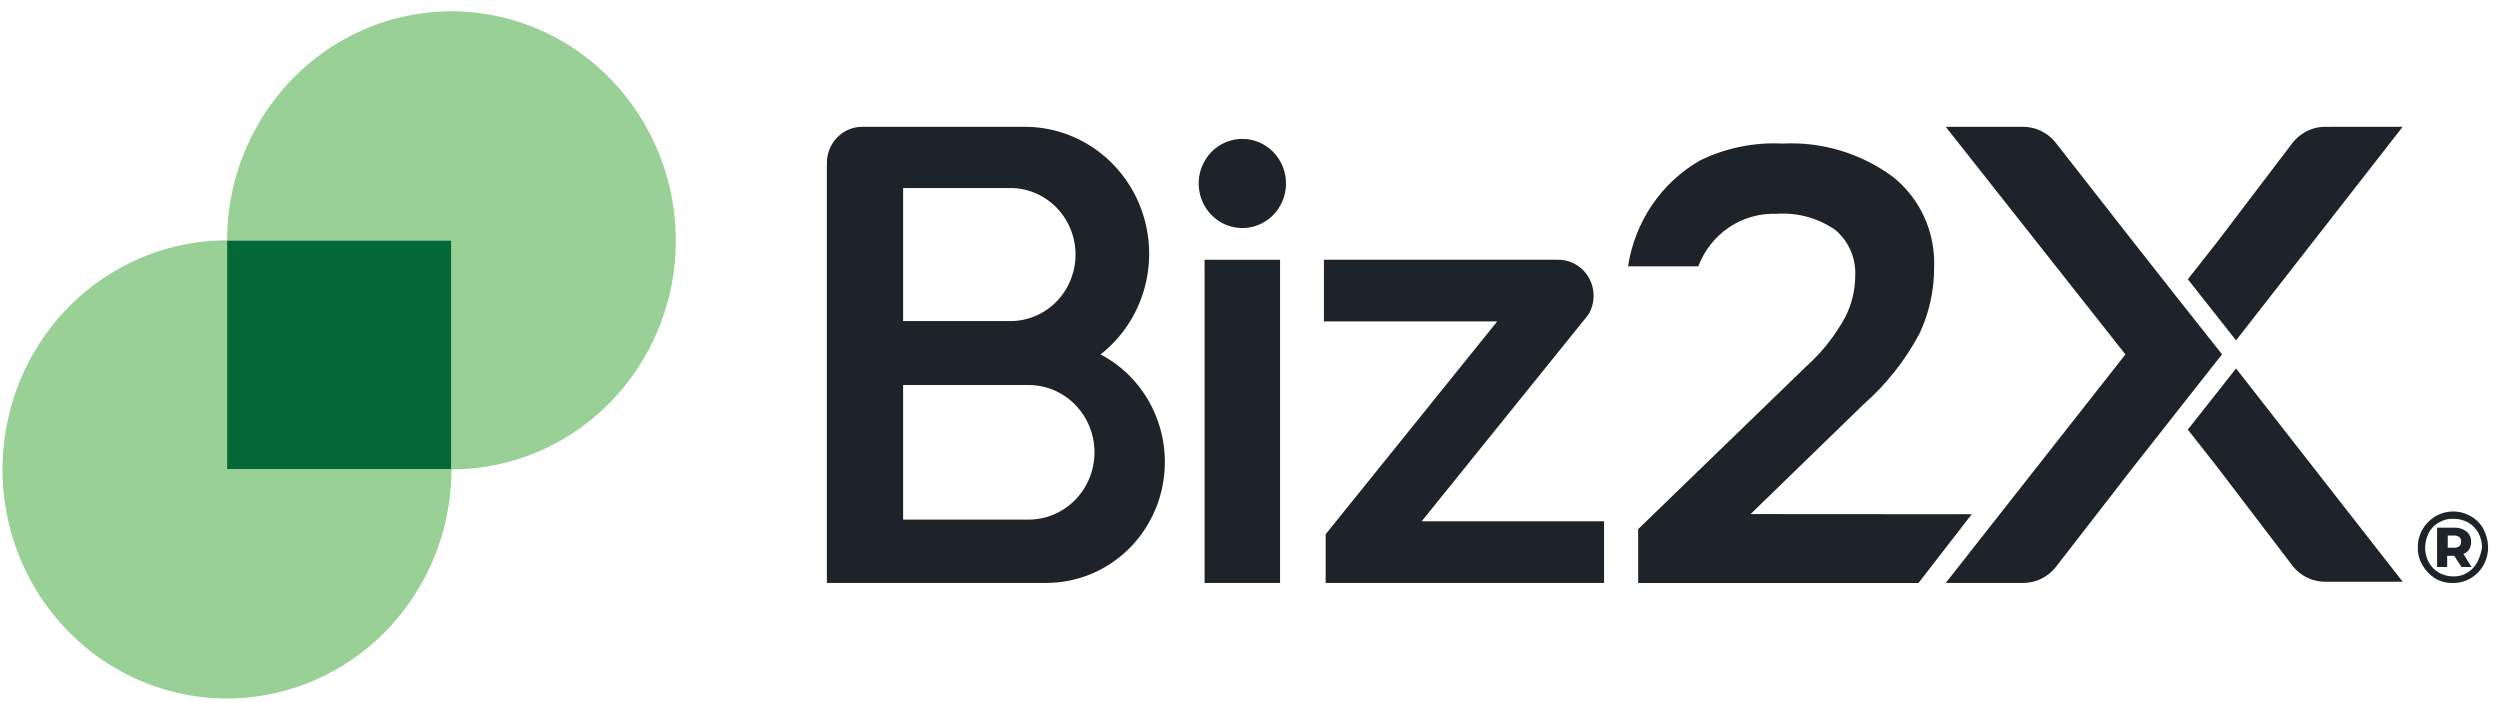
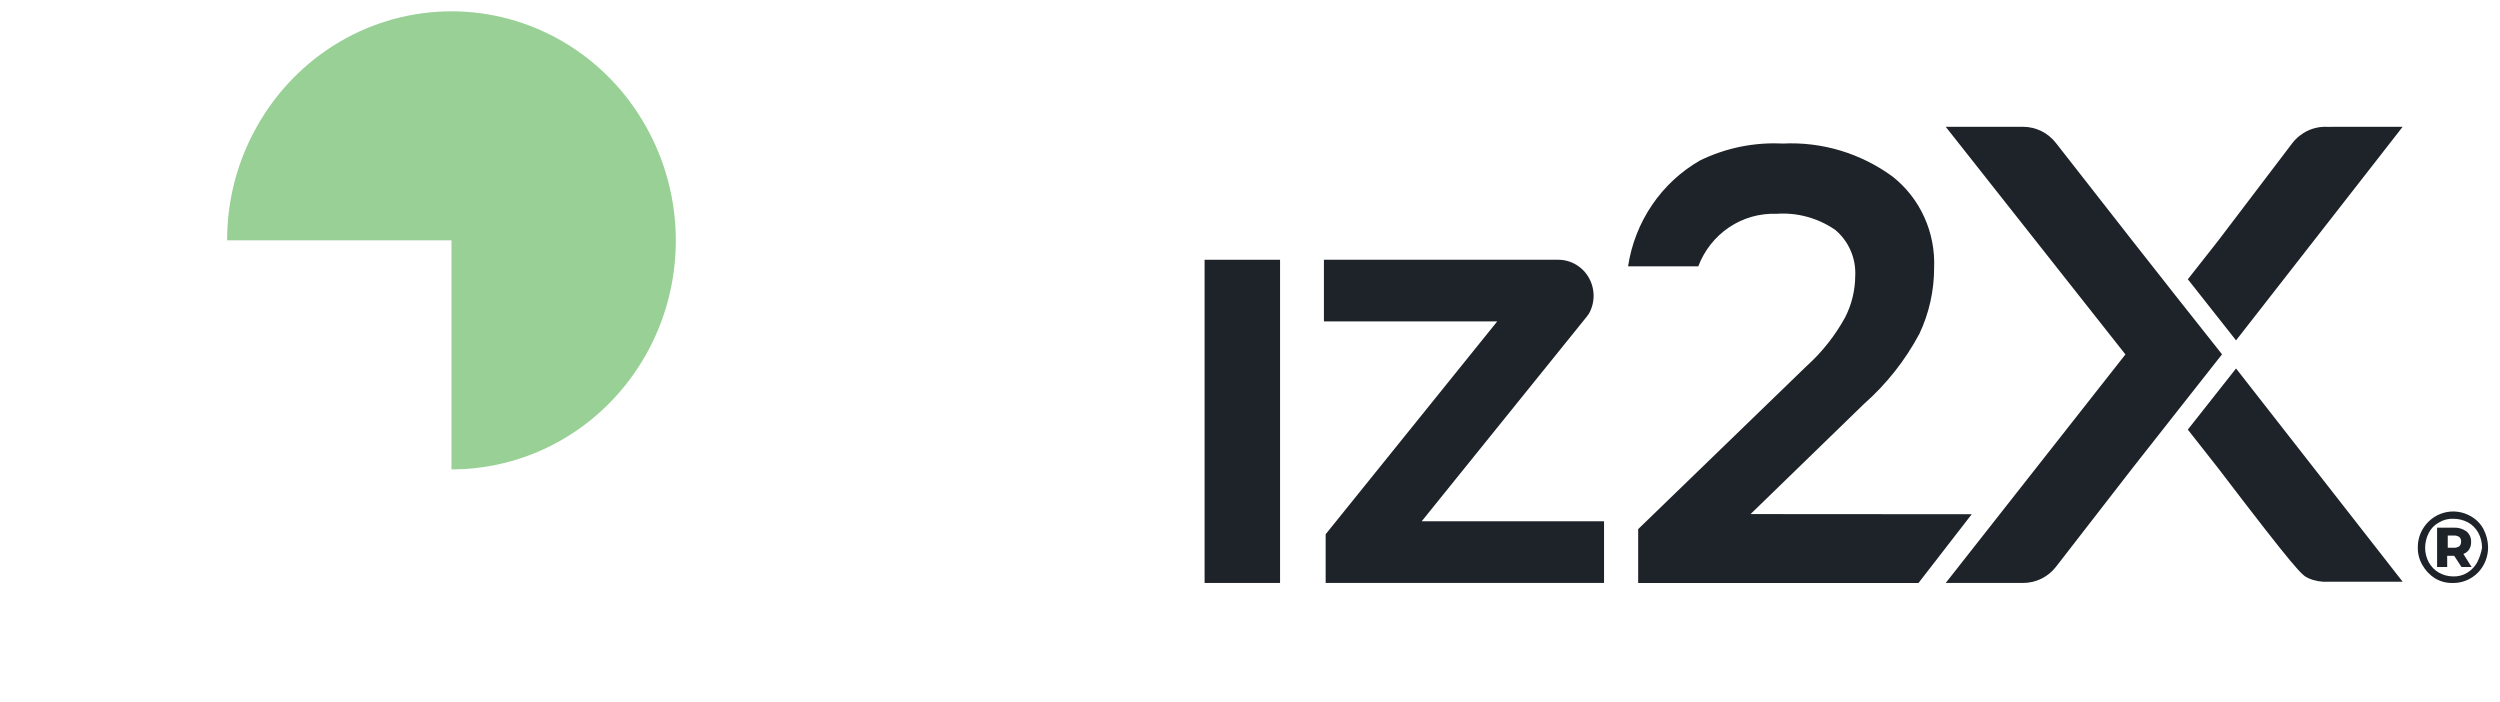
<svg xmlns="http://www.w3.org/2000/svg" width="171" height="48" viewBox="0 0 171 48" fill="none">
  <g clip-path="url(#clip0_62_205)">
-     <path d="M30.88 16.44H15.532V32.107H30.88V16.44Z" fill="#036836" />
    <path d="M44.159 8.606C42.814 6.225 40.879 4.248 38.547 2.873C36.216 1.498 33.571 0.774 30.879 0.774C28.187 0.774 25.542 1.498 23.21 2.873C20.879 4.248 18.944 6.225 17.599 8.606C16.243 10.985 15.53 13.688 15.534 16.44H30.881V32.106C33.576 32.108 36.223 31.385 38.557 30.01C40.891 28.636 42.829 26.657 44.175 24.274C45.521 21.892 46.229 19.189 46.226 16.438C46.223 13.688 45.51 10.986 44.159 8.606Z" fill="#98D095" />
-     <path d="M15.532 16.44C12.838 16.438 10.19 17.16 7.855 18.533C5.52 19.907 3.581 21.884 2.232 24.265C0.884 26.647 0.173 29.349 0.171 32.099C0.17 34.85 0.878 37.553 2.225 39.936C3.571 42.319 5.509 44.297 7.842 45.673C10.175 47.05 12.822 47.774 15.517 47.775C18.212 47.775 20.859 47.051 23.193 45.675C25.526 44.3 27.464 42.322 28.811 39.939C30.168 37.561 30.881 34.858 30.877 32.106H15.532V16.44Z" fill="#98D095" />
    <path d="M169.87 36.188C169.672 35.825 169.379 35.525 169.023 35.322C168.747 35.158 168.442 35.051 168.125 35.007C167.809 34.963 167.487 34.983 167.178 35.067C166.869 35.15 166.579 35.295 166.325 35.492C166.07 35.69 165.857 35.937 165.696 36.219C165.485 36.588 165.376 37.009 165.378 37.437C165.368 37.865 165.478 38.288 165.696 38.655C165.903 39.02 166.193 39.328 166.543 39.552C166.914 39.775 167.338 39.887 167.768 39.876C168.087 39.882 168.404 39.822 168.7 39.7C168.995 39.579 169.264 39.397 169.49 39.167C169.715 38.937 169.893 38.662 170.012 38.36C170.132 38.058 170.19 37.735 170.185 37.409C170.176 36.983 170.067 36.565 169.867 36.191M169.458 38.434C169.296 38.738 169.058 38.992 168.767 39.171C168.475 39.352 168.137 39.441 167.795 39.427C167.454 39.426 167.12 39.338 166.821 39.171C166.532 39.004 166.293 38.76 166.13 38.465C165.966 38.16 165.88 37.818 165.879 37.471C165.88 37.114 165.966 36.762 166.13 36.446C166.284 36.144 166.525 35.898 166.821 35.74C167.123 35.555 167.473 35.466 167.825 35.484C168.175 35.485 168.52 35.573 168.829 35.74C169.118 35.907 169.357 36.151 169.52 36.446C169.688 36.76 169.774 37.113 169.771 37.471C169.713 37.806 169.606 38.13 169.454 38.433" fill="#1E2329" />
    <path d="M168.898 37.566C168.99 37.413 169.034 37.234 169.023 37.054C169.028 36.919 169.001 36.785 168.946 36.663C168.891 36.54 168.808 36.433 168.705 36.348C168.459 36.169 168.161 36.079 167.859 36.092H166.697V38.785H167.388V38.016H167.865L168.367 38.785H169.058L168.494 37.888C168.664 37.833 168.809 37.718 168.902 37.563M168.211 37.37C168.098 37.439 167.967 37.473 167.835 37.466H167.426V36.629H167.835C167.967 36.622 168.098 36.656 168.211 36.725C168.257 36.764 168.292 36.814 168.314 36.871C168.335 36.928 168.344 36.989 168.337 37.049C168.34 37.109 168.331 37.169 168.309 37.225C168.288 37.282 168.254 37.332 168.211 37.373" fill="#1E2329" />
    <path d="M119.739 35.163L127.492 27.633C129.031 26.277 130.318 24.648 131.29 22.825C131.954 21.416 132.297 19.871 132.294 18.307C132.342 17.116 132.112 15.93 131.62 14.849C131.129 13.767 130.391 12.822 129.469 12.09C127.282 10.484 124.626 9.683 121.935 9.82C119.987 9.72 118.045 10.116 116.285 10.973C114.98 11.72 113.858 12.76 113.005 14.014C112.152 15.269 111.589 16.705 111.36 18.215H116.163C116.577 17.124 117.313 16.193 118.269 15.549C119.226 14.906 120.355 14.583 121.5 14.625C122.92 14.521 124.335 14.905 125.518 15.715C125.977 16.095 126.341 16.581 126.581 17.132C126.821 17.683 126.93 18.285 126.898 18.887C126.889 19.87 126.653 20.837 126.207 21.708C125.518 22.962 124.627 24.088 123.571 25.039L112.051 36.191V39.876H131.224L134.866 35.173L119.739 35.163Z" fill="#1E2329" />
    <path d="M87.556 17.768H82.394V39.874H87.556V17.768Z" fill="#1E2329" />
    <path d="M108.509 21.69L108.678 21.463C108.89 21.089 109.002 20.664 109.002 20.232C109.002 19.799 108.891 19.375 108.679 19C108.468 18.626 108.163 18.315 107.796 18.099C107.43 17.882 107.014 17.768 106.59 17.768H90.556V21.985H102.41L90.675 36.541V39.873H109.717V35.656H97.243L108.509 21.69Z" fill="#1E2329" />
-     <path d="M84.976 9.5C84.386 9.5 83.808 9.679 83.317 10.014C82.826 10.349 82.443 10.825 82.217 11.382C81.991 11.94 81.932 12.553 82.047 13.144C82.162 13.736 82.447 14.279 82.864 14.705C83.282 15.132 83.814 15.422 84.394 15.54C84.973 15.657 85.574 15.597 86.119 15.366C86.665 15.136 87.132 14.745 87.46 14.243C87.788 13.742 87.963 13.152 87.963 12.549C87.963 11.741 87.649 10.965 87.088 10.393C86.528 9.821 85.769 9.5 84.976 9.5Z" fill="#1E2329" />
    <path d="M159.198 8.676C158.741 8.652 158.284 8.74 157.867 8.933C157.45 9.126 157.084 9.418 156.799 9.784L151.705 16.487L149.648 19.102L149.734 19.21L152.946 23.281L162.349 11.229L164.342 8.671H161.352L159.198 8.676Z" fill="#1E2329" />
-     <path d="M152.946 25.203L149.734 29.274L149.646 29.384L151.702 31.999L156.796 38.684C157.08 39.05 157.447 39.342 157.864 39.534C158.281 39.726 158.738 39.814 159.195 39.79H161.351H164.341L162.527 37.466L152.946 25.203Z" fill="#1E2329" />
+     <path d="M152.946 25.203L149.734 29.274L149.646 29.384L151.702 31.999C157.08 39.05 157.447 39.342 157.864 39.534C158.281 39.726 158.738 39.814 159.195 39.79H161.351H164.341L162.527 37.466L152.946 25.203Z" fill="#1E2329" />
    <path d="M148.788 20.195L148.69 20.07L145.871 16.487L140.628 9.784C140.359 9.437 140.016 9.157 139.625 8.964C139.235 8.772 138.806 8.672 138.372 8.673H138.229H136.073H133.088L135.163 11.302L145.379 24.243L133.088 39.874H136.078H138.234H138.377C138.811 39.875 139.239 39.776 139.63 39.583C140.021 39.391 140.364 39.111 140.633 38.763L145.876 31.999L148.695 28.416L148.793 28.291L151.987 24.236L148.788 20.195Z" fill="#1E2329" />
-     <path d="M75.278 24.243C76.688 23.138 77.722 21.61 78.238 19.874C78.753 18.138 78.723 16.281 78.151 14.563C77.58 12.846 76.496 11.354 75.051 10.298C73.607 9.241 71.874 8.673 70.097 8.673H58.976C58.335 8.673 57.721 8.933 57.268 9.396C56.815 9.858 56.56 10.486 56.559 11.14V39.871H62.756H71.545C73.365 39.878 75.134 39.259 76.568 38.114C78.001 36.969 79.016 35.365 79.447 33.559C79.878 31.754 79.701 29.854 78.945 28.163C78.189 26.473 76.897 25.092 75.278 24.243ZM61.774 12.862H69.023C69.616 12.851 70.204 12.96 70.755 13.184C71.306 13.407 71.807 13.741 72.23 14.164C72.653 14.588 72.989 15.093 73.218 15.651C73.448 16.209 73.566 16.808 73.566 17.412C73.566 18.017 73.448 18.616 73.218 19.174C72.989 19.732 72.653 20.237 72.23 20.661C71.807 21.084 71.306 21.418 70.755 21.641C70.204 21.865 69.616 21.974 69.023 21.962H61.774V12.862ZM70.353 35.541H61.774V26.335H70.353C71.549 26.335 72.696 26.82 73.541 27.683C74.387 28.546 74.862 29.717 74.862 30.938C74.862 32.159 74.387 33.329 73.541 34.193C72.696 35.056 71.549 35.541 70.353 35.541Z" fill="#1E2329" />
  </g>
  <defs>
    <clipPath id="clip0_62_205">
      <rect width="170" height="47" fill="white" transform="translate(0.185 0.773)" />
    </clipPath>
  </defs>
</svg>